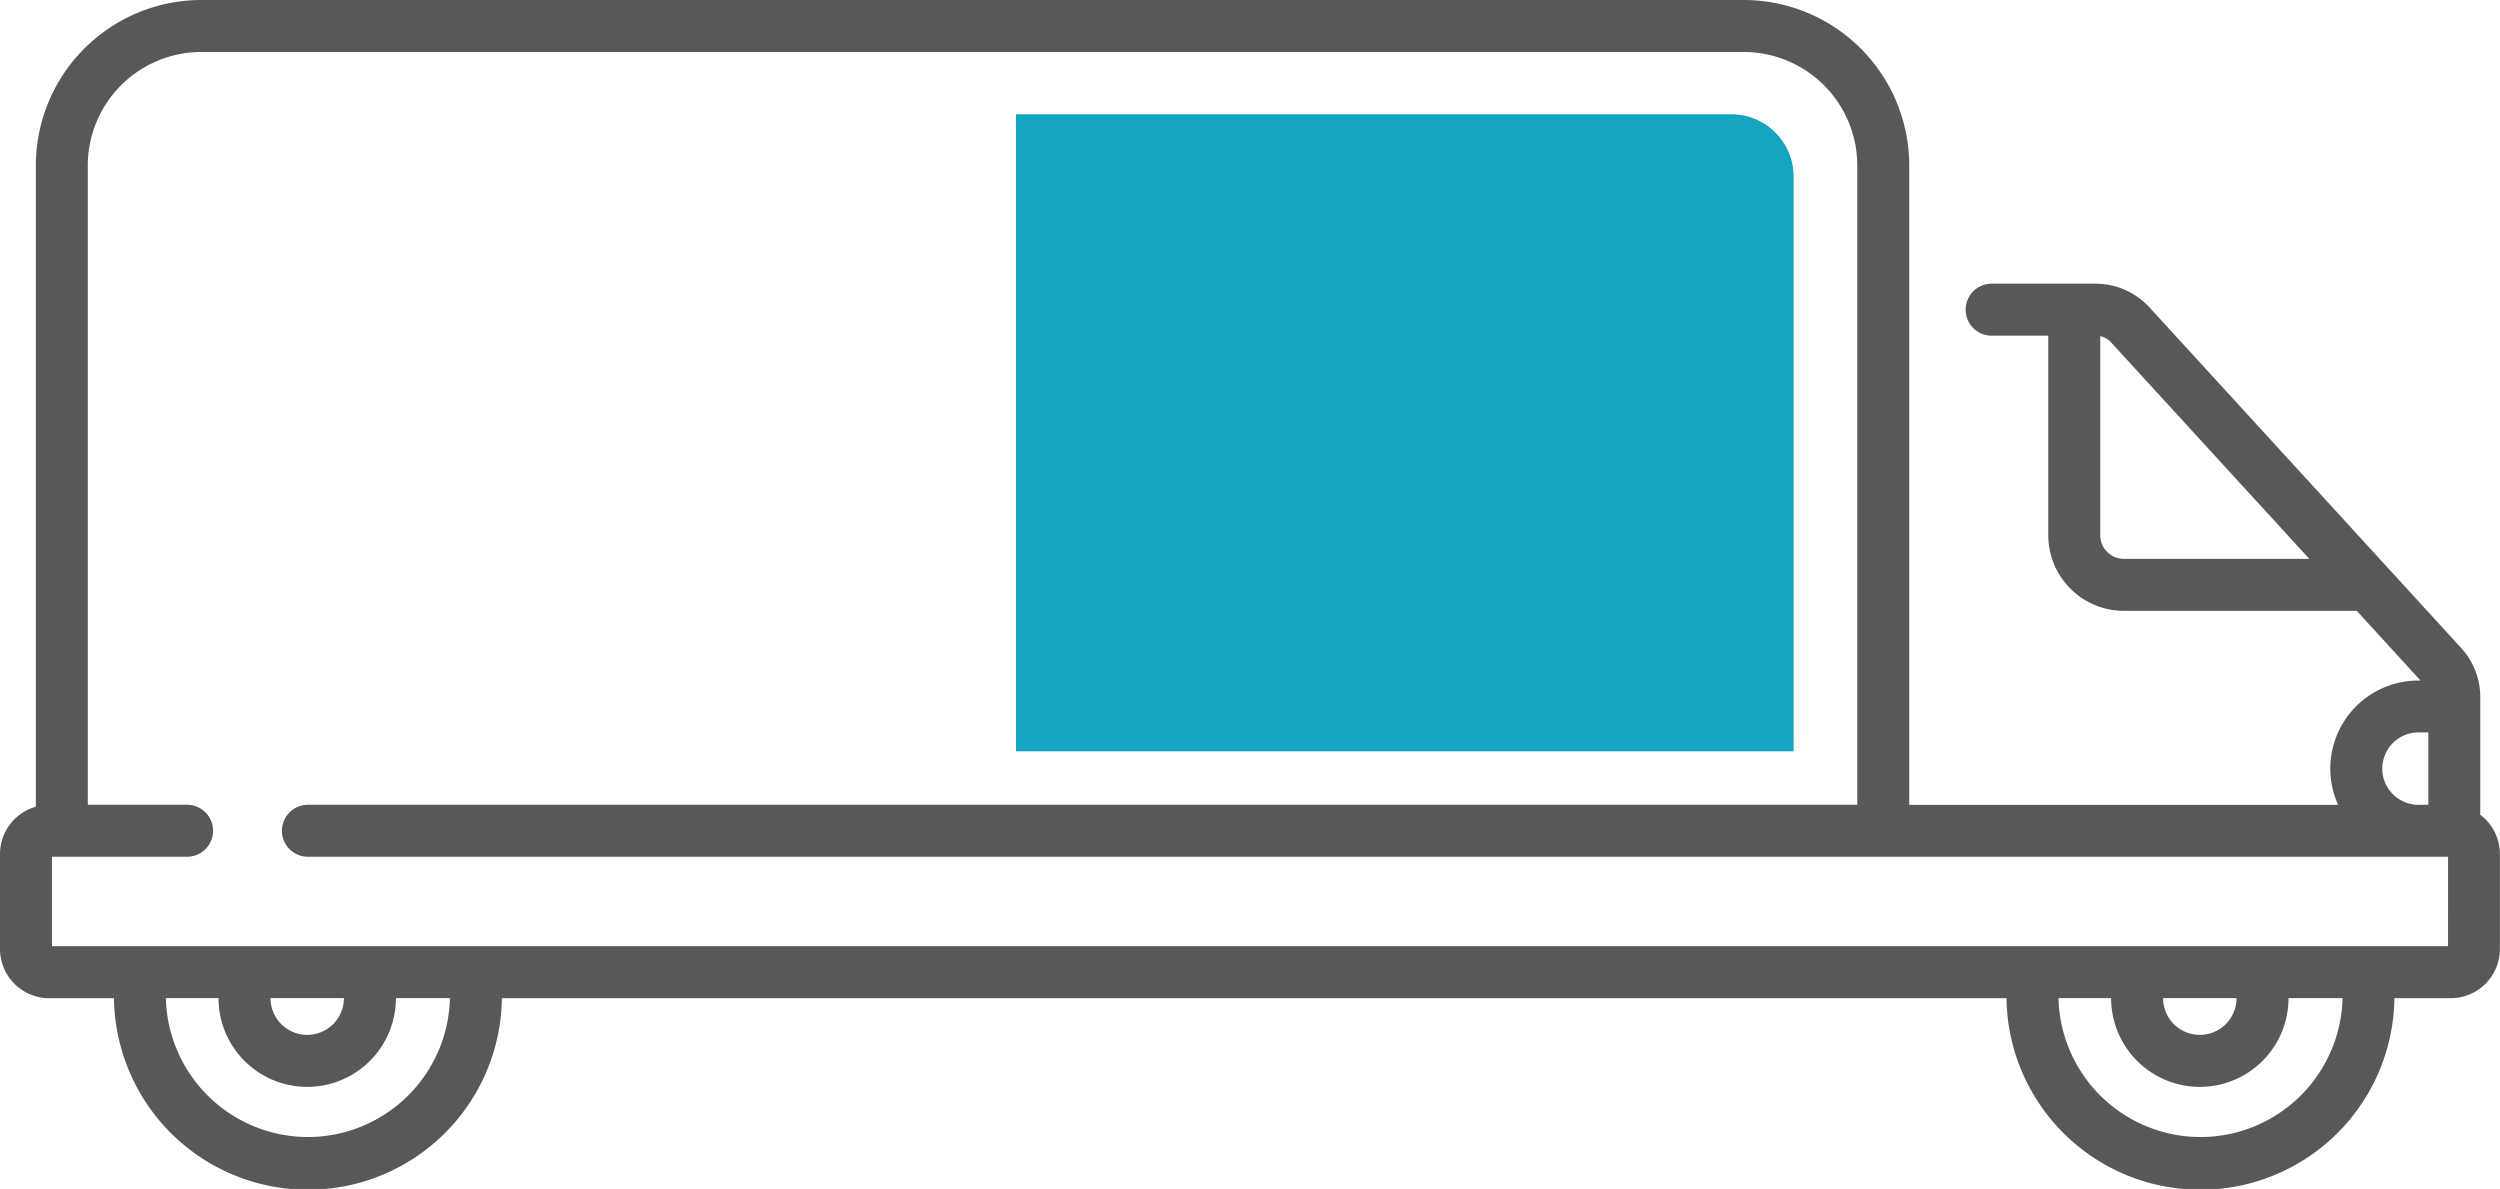
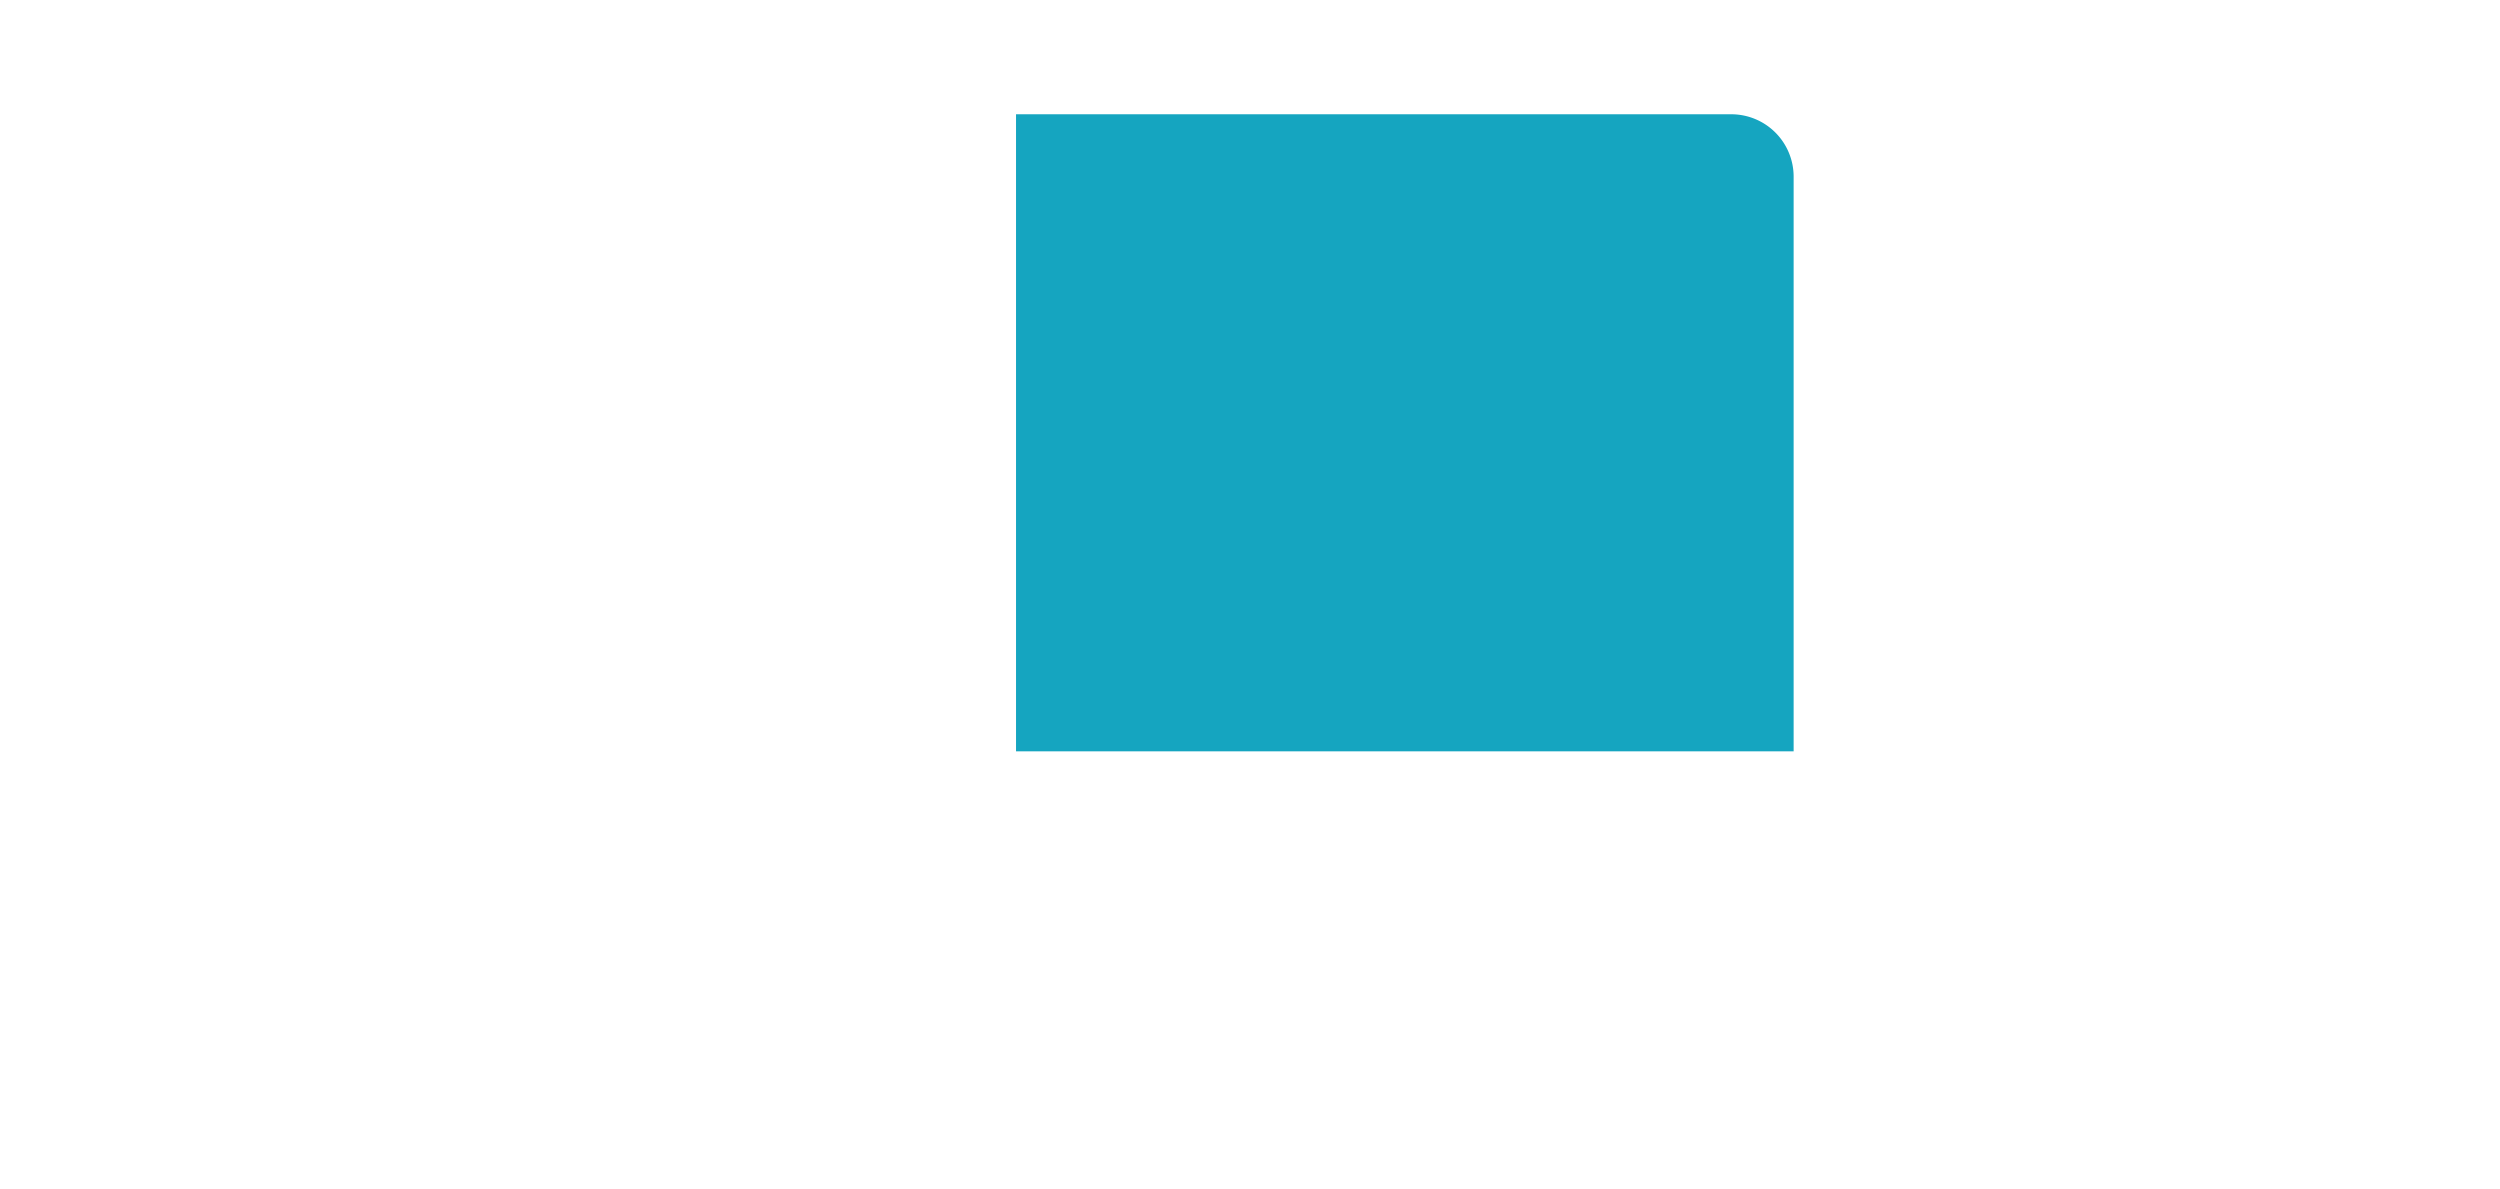
<svg xmlns="http://www.w3.org/2000/svg" id="Group_13" data-name="Group 13" width="81.735" height="38.872" viewBox="0 0 81.735 38.872">
-   <path id="Path_127" data-name="Path 127" d="M81.09,26.636V22.792a2.371,2.371,0,0,0-.626-1.609L70.275,10.05a2.39,2.39,0,0,0-1.76-.775h-3.4a.849.849,0,1,0,0,1.7h1.851V17.5a2.474,2.474,0,0,0,2.471,2.471h7.615l2.085,2.278H79.07a2.88,2.88,0,0,0-2.627,4.066H62.421V10.124s0,0,0,0V5.409A5.415,5.415,0,0,0,57.011,0H6.581A5.415,5.415,0,0,0,1.172,5.409V26.375A1.609,1.609,0,0,0,0,27.921v3.106a1.61,1.61,0,0,0,1.608,1.608H3.726a6.342,6.342,0,0,0,12.683,0H65.6a6.342,6.342,0,0,0,12.683,0h1.841a1.609,1.609,0,0,0,1.607-1.608V27.921a1.6,1.6,0,0,0-.645-1.285M69.438,18.271a.774.774,0,0,1-.773-.772V10.99a.684.684,0,0,1,.357.206L75.5,18.271Zm8.448,6.858a1.185,1.185,0,0,1,1.184-1.184h.322v2.368h-.327a1.185,1.185,0,0,1-1.179-1.184M10.067,37.174a4.651,4.651,0,0,1-4.644-4.54H7.144a2.9,2.9,0,0,0,5.8,0h1.766a4.651,4.651,0,0,1-4.643,4.54m1.177-4.54a1.2,1.2,0,0,1-2.4,0Zm60.7,4.54a4.651,4.651,0,0,1-4.644-4.54h1.721a2.9,2.9,0,0,0,5.8,0h1.766a4.651,4.651,0,0,1-4.643,4.54m1.177-4.54a1.2,1.2,0,0,1-2.4,0Zm6.915-1.7H1.7V28.011H6.116a.849.849,0,1,0,0-1.7H2.87V5.409A3.715,3.715,0,0,1,6.581,1.7h50.43a3.715,3.715,0,0,1,3.711,3.711v20.9H10.067a.849.849,0,0,0,0,1.7h69.97Z" fill="#585856" />
  <path id="Path_128" data-name="Path 128" d="M293.439,53.828h25.423V35.039A2.039,2.039,0,0,0,316.824,33H293.439Z" transform="translate(-260.221 -29.264)" fill="#15a5c0" />
</svg>